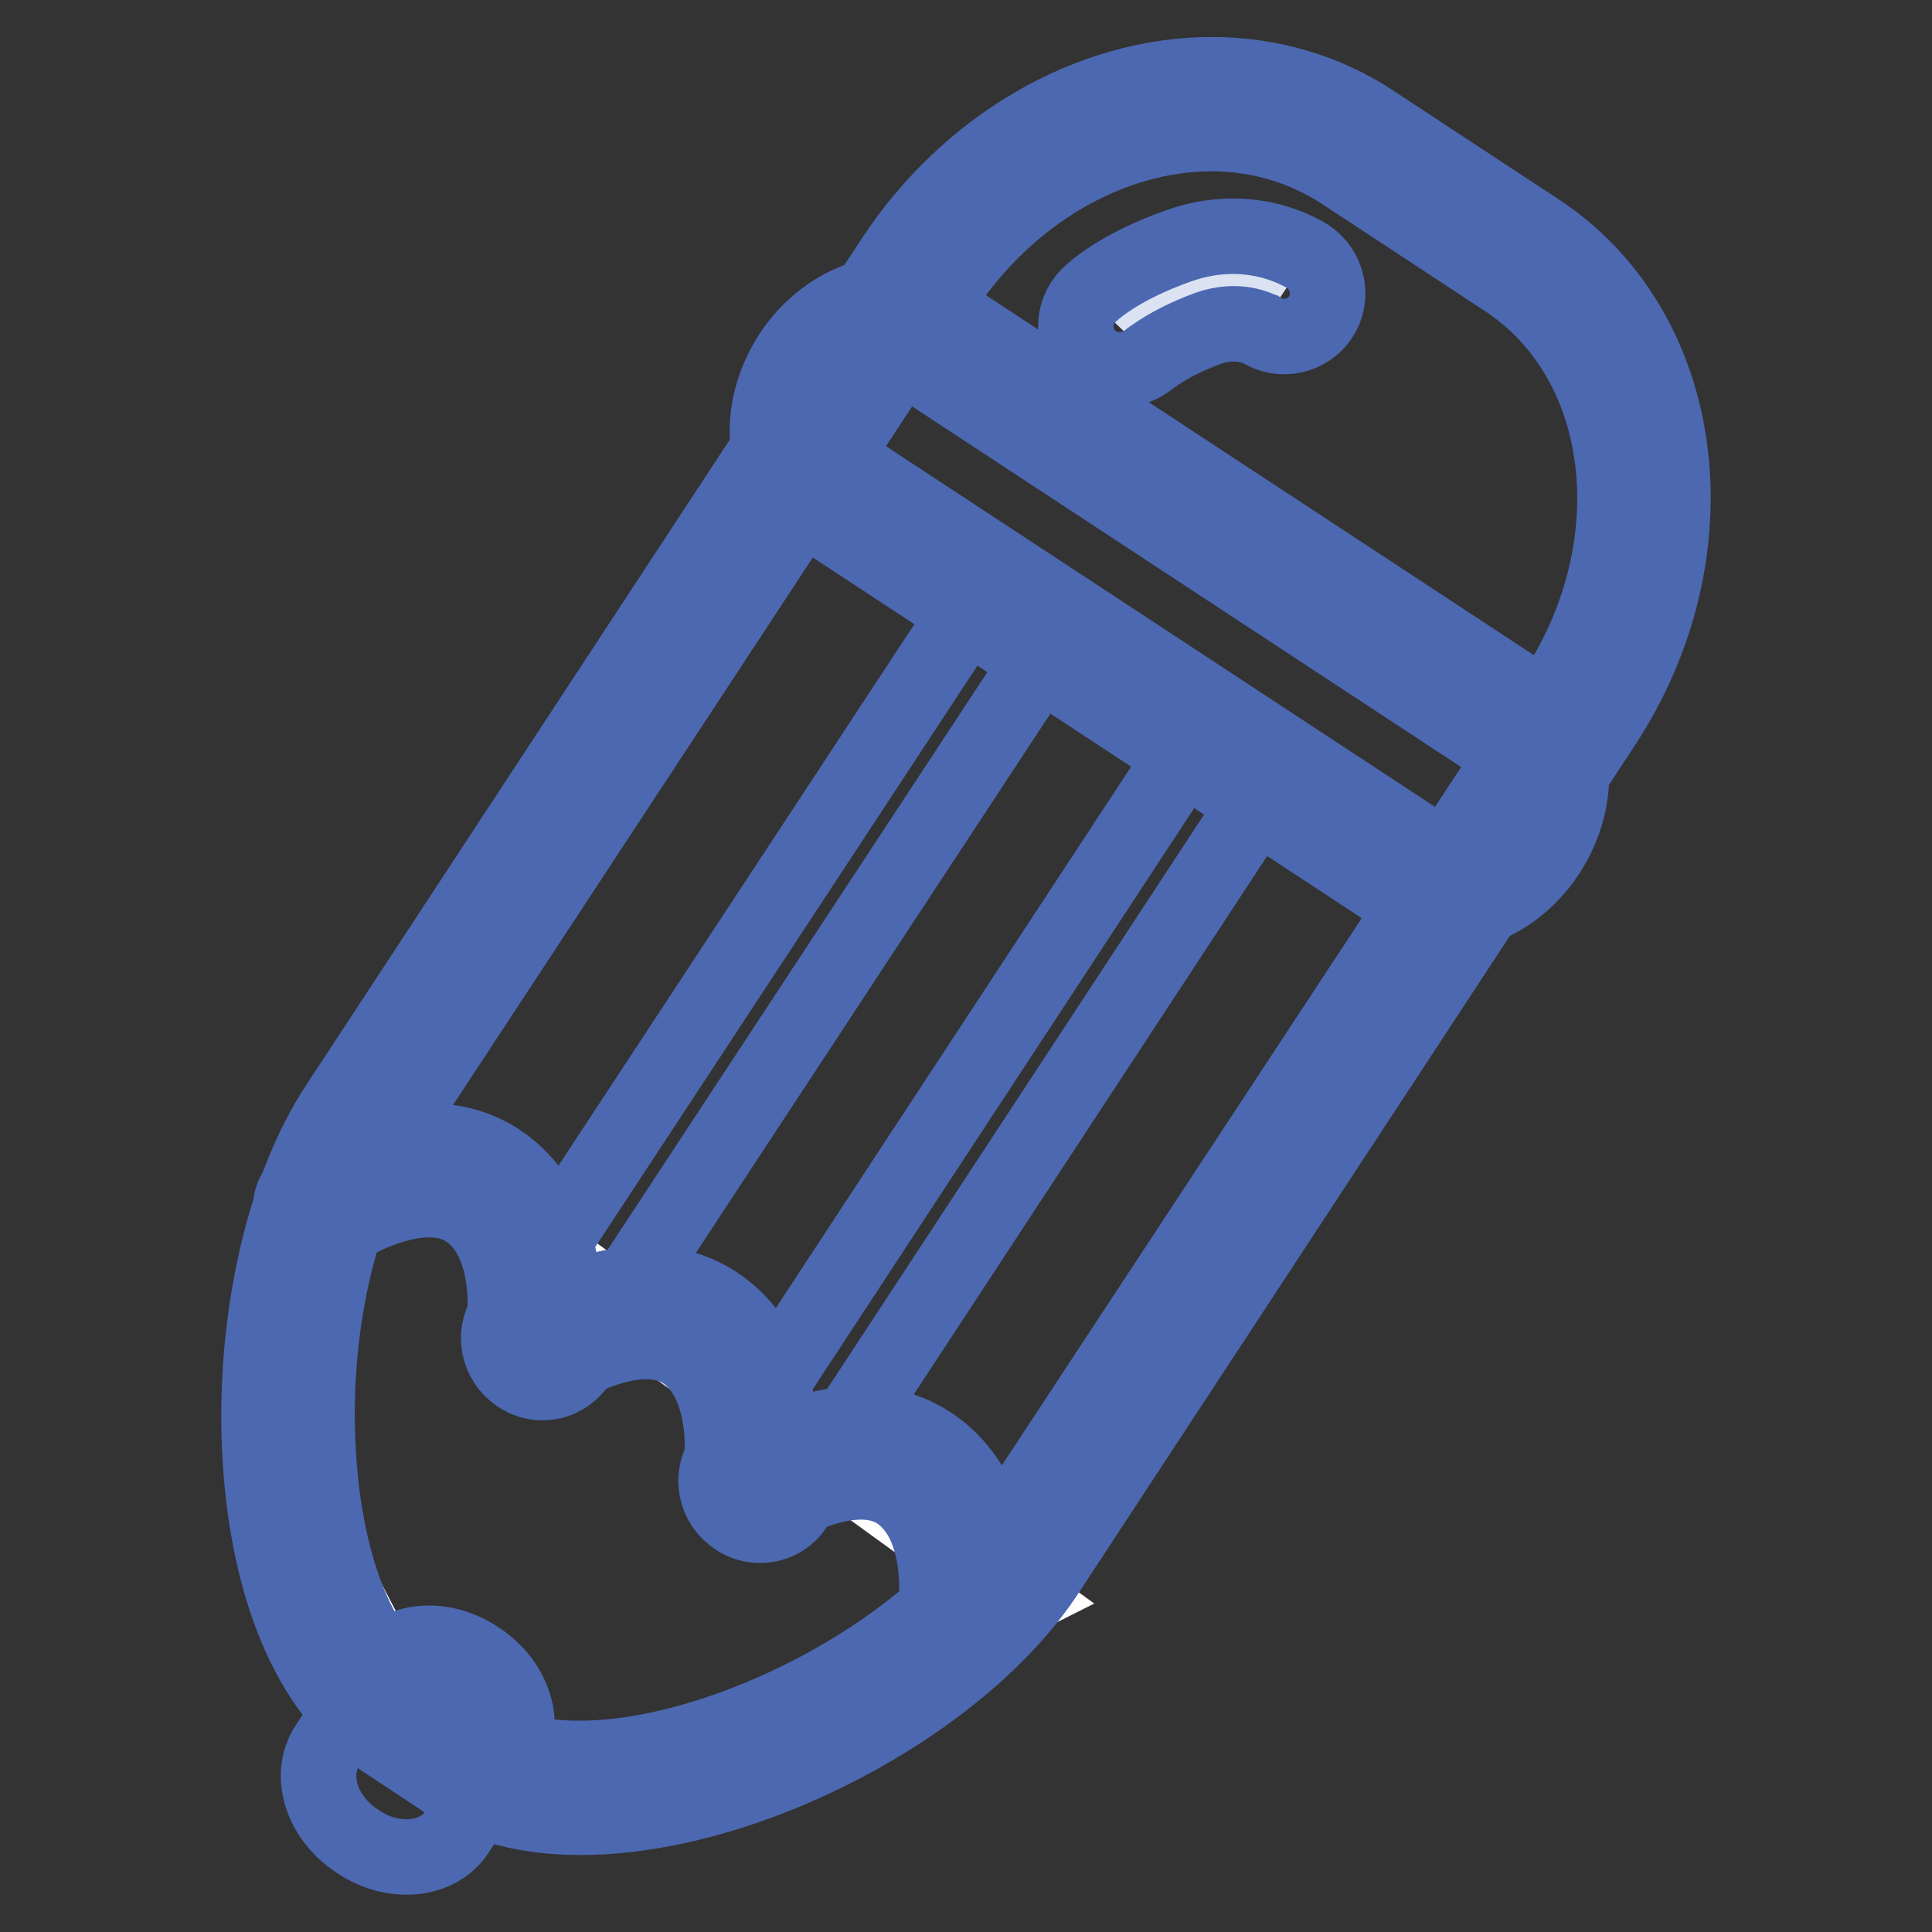
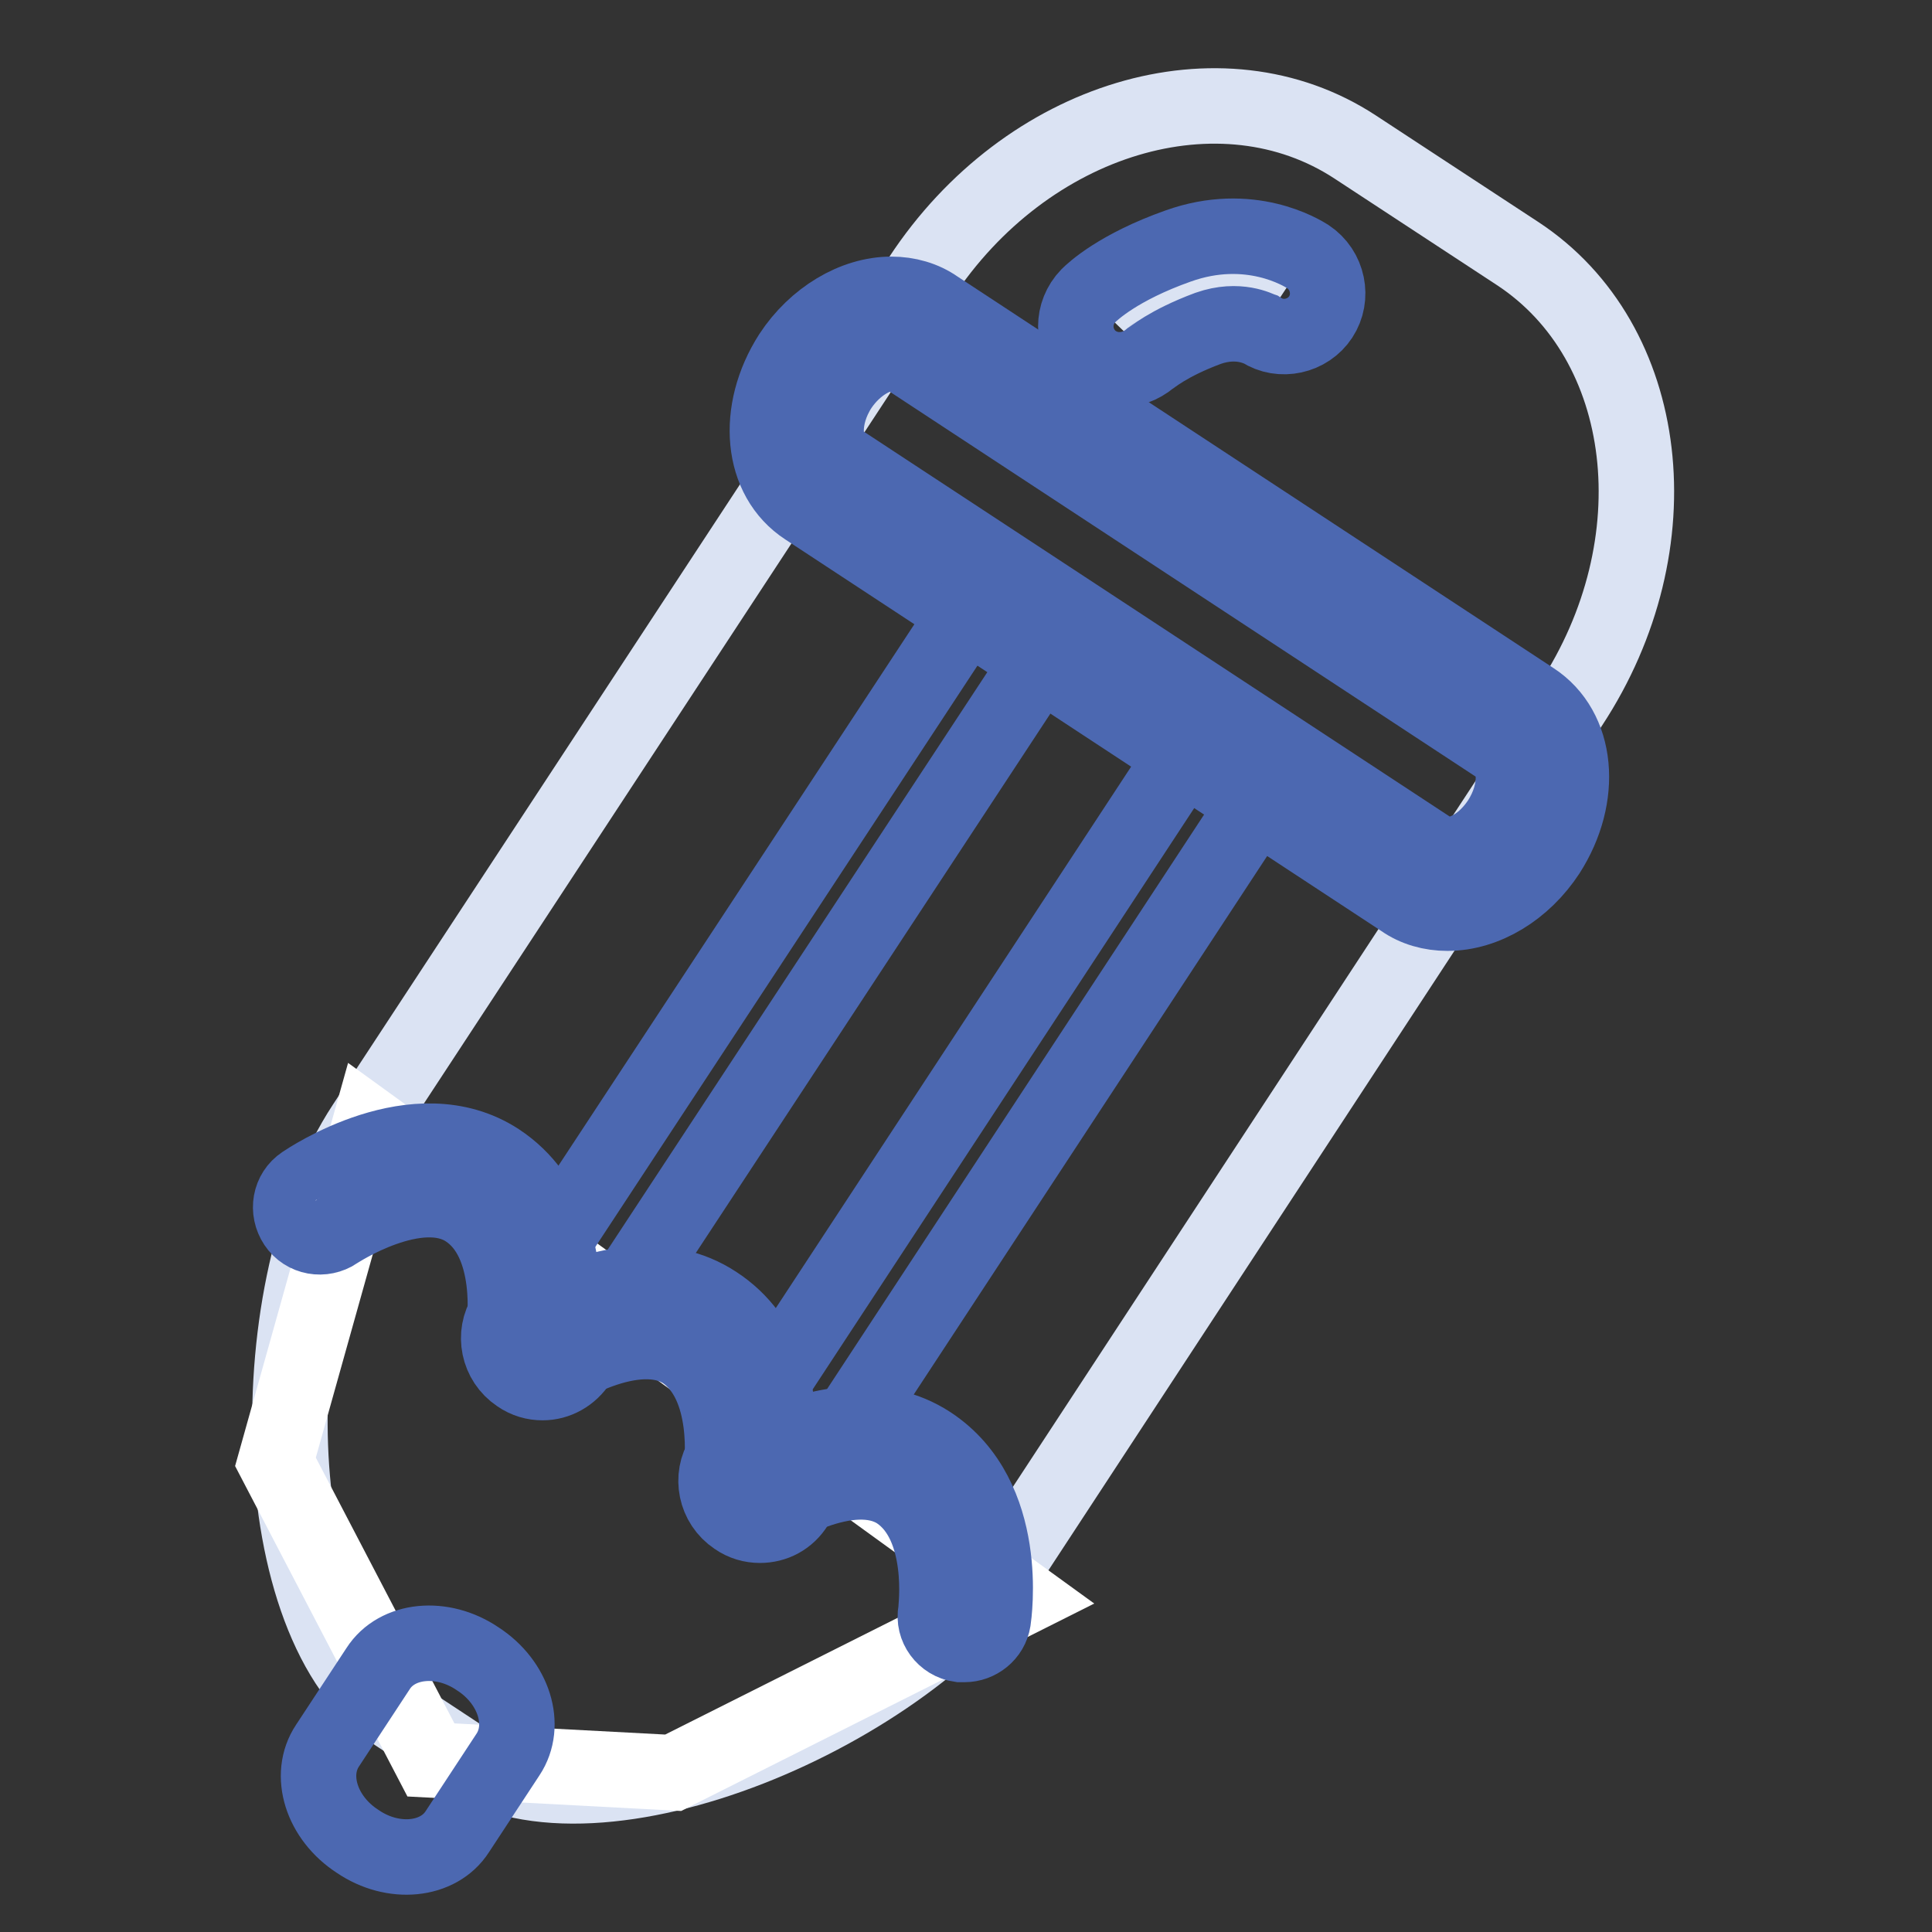
<svg xmlns="http://www.w3.org/2000/svg" version="1.1" x="0px" y="0px" viewBox="0 0 256 256" enable-background="new 0 0 256 256" xml:space="preserve">
  <rect x="0" y="0" width="256" height="256" fill="#333333" stroke="none" />
  <g>
    <path stroke-width="10" fill-opacity="0" stroke="#dbe3f3" d="M134.5,205.7c-14,21.3-55.4,38.9-73.2,27.2l-8.8-5.8c-17.8-11.7-18.2-56.7-4.2-78L122,36.8 c14-21.3,39.8-29,57.6-17.3l21.5,14.1c17.8,11.7,21,38.5,7,59.8L134.5,205.7z" />
    <path stroke-width="10" fill-opacity="0" stroke="#ffffff" d="M57.1,233.2l32.1,1.7l46.2-23.2L49,149.1l-12.5,44.6L57.1,233.2z" />
-     <path stroke-width="10" fill-opacity="0" stroke="#4c68b1" d="M76.9,240.8c-7,0-12.8-1.5-17.4-4.5l-8.9-5.9c-9.5-6.2-15.4-20.3-16.2-38.8c-0.7-17,3.2-34.2,10.3-45 l73.7-112.3c9.9-15,26-24.4,42.2-24.4c7.7,0,15.1,2.2,21.3,6.3l21.9,14.4c19.9,13.1,23.8,42.4,8.6,65.5l-73.7,112.3 C127.2,225.9,98.9,240.8,76.9,240.8z M160.6,17.7c-13.6,0-27.2,8-35.7,20.9L51.1,150.9c-6.2,9.5-9.7,25-9,40.4 c0.7,15.7,5.4,27.9,12.7,32.6l8.9,5.9c3.3,2.2,7.7,3.2,13.1,3.2c19,0,45.4-13.8,55.4-28.9L206,91.9c12.8-19.5,9.9-44-6.4-54.8 l-21.9-14.4C172.7,19.5,166.8,17.7,160.6,17.7L160.6,17.7z" />
    <path stroke-width="10" fill-opacity="0" stroke="#ffffff" d="M201.9,110.9c-3.6,5.5-9.9,7.8-14,5.1l-79-51.9c-4.1-2.7-4.5-9.4-0.9-14.9c3.6-5.5,9.9-7.8,14-5.1l79,51.9 C205.2,98.6,205.6,105.3,201.9,110.9L201.9,110.9z" />
    <path stroke-width="10" fill-opacity="0" stroke="#4c68b1" d="M191.8,121c-2.2,0-4.3-0.6-6-1.8l-79-51.9c-6-3.9-6.8-12.8-2-20.3c3.2-4.9,8.4-8,13.3-8 c2.2,0,4.3,0.6,6,1.8l79,51.9c6,3.9,6.8,12.8,2,20.3C201.9,117.9,196.8,121,191.8,121L191.8,121z M118.2,46.8 c-1.9,0-4.8,1.4-6.9,4.5c-2.6,4-2.2,8.3-0.3,9.6l79,51.9c1.9,1.2,5.9,0.2,8.7-4c2.6-4,2.2-8.3,0.3-9.6l-79-51.9 C119.5,47,118.9,46.8,118.2,46.8z" />
    <path stroke-width="10" fill-opacity="0" stroke="#dbe3f3" d="M170.1,38.7c0,0-5-3.3-12.1-0.7c-7,2.5-9.7,5.3-9.7,5.3" />
    <path stroke-width="10" fill-opacity="0" stroke="#4c68b1" d="M148.3,49c-1.5,0-3-0.6-4.1-1.7c-2.2-2.3-2.2-5.8,0-8.1c0.6-0.6,4-3.8,11.9-6.6c9.5-3.4,16.4,0.9,17.2,1.4 c2.7,1.8,3.4,5.4,1.7,8c-1.7,2.6-5.3,3.4-7.9,1.7c-0.3-0.1-3-1.6-7-0.2c-5.4,2-7.6,4-7.7,4C151.2,48.5,149.8,49,148.3,49L148.3,49z  M127.8,217.9c-0.2,0-0.4,0-0.6,0c-2.1-0.3-3.6-2.3-3.2-4.4c0-0.2,1.5-11.4-5-15.8c-6.4-4.2-17.1,2.8-17.2,2.9 c-1.8,1.2-4.2,0.8-5.4-1c-0.6-0.9-0.8-1.9-0.6-2.9c-0.2-0.6-0.3-1.2-0.2-1.8c0-0.3,1.5-11.4-5-15.8c-6.5-4.2-17.1,2.8-17.2,2.9 c-1.8,1.2-4.2,0.8-5.4-1c-0.5-0.7-0.7-1.6-0.7-2.4c-0.5-0.8-0.7-1.7-0.5-2.6c0-0.1,1.6-11.4-5-15.7c-6.4-4.2-17.1,2.8-17.2,2.9 c-1.8,1.2-4.2,0.8-5.4-1c-1.2-1.8-0.8-4.2,1-5.4c0.6-0.4,14.9-10.1,25.8-3c7.3,4.8,8.6,13.5,8.7,18.8c5.3-2.3,13.4-4.3,20.1,0.1 c7.1,4.6,8.5,13,8.7,18.3c5.3-2.2,13.1-4,19.7,0.3c10.8,7.1,8.5,22.7,8.4,23.4C131.3,216.6,129.6,217.9,127.8,217.9z M60.6,242.7 c-2.5,3.9-8.5,4.5-13.2,1.3c-4.8-3.1-6.6-8.8-4-12.7l6.7-10.2c2.5-3.9,8.5-4.5,13.2-1.3c4.8,3.1,6.6,8.8,4,12.7L60.6,242.7z" />
    <path stroke-width="10" fill-opacity="0" stroke="#4c68b1" d="M71.9,183.2c-1.1,0-2.2-0.3-3.2-1c-2.7-1.8-3.4-5.4-1.7-8l61.4-93.4c1.8-2.7,5.4-3.4,8-1.7 c2.7,1.8,3.4,5.4,1.7,8l-61.4,93.4C75.6,182.2,73.8,183.2,71.9,183.2z M100.7,202.1c-1.1,0-2.2-0.3-3.2-1c-2.7-1.8-3.4-5.4-1.7-8 l61.3-93.4c1.8-2.7,5.4-3.4,8-1.7c2.7,1.8,3.4,5.4,1.7,8l-61.3,93.4C104.4,201.2,102.6,202.1,100.7,202.1z" />
  </g>
</svg>